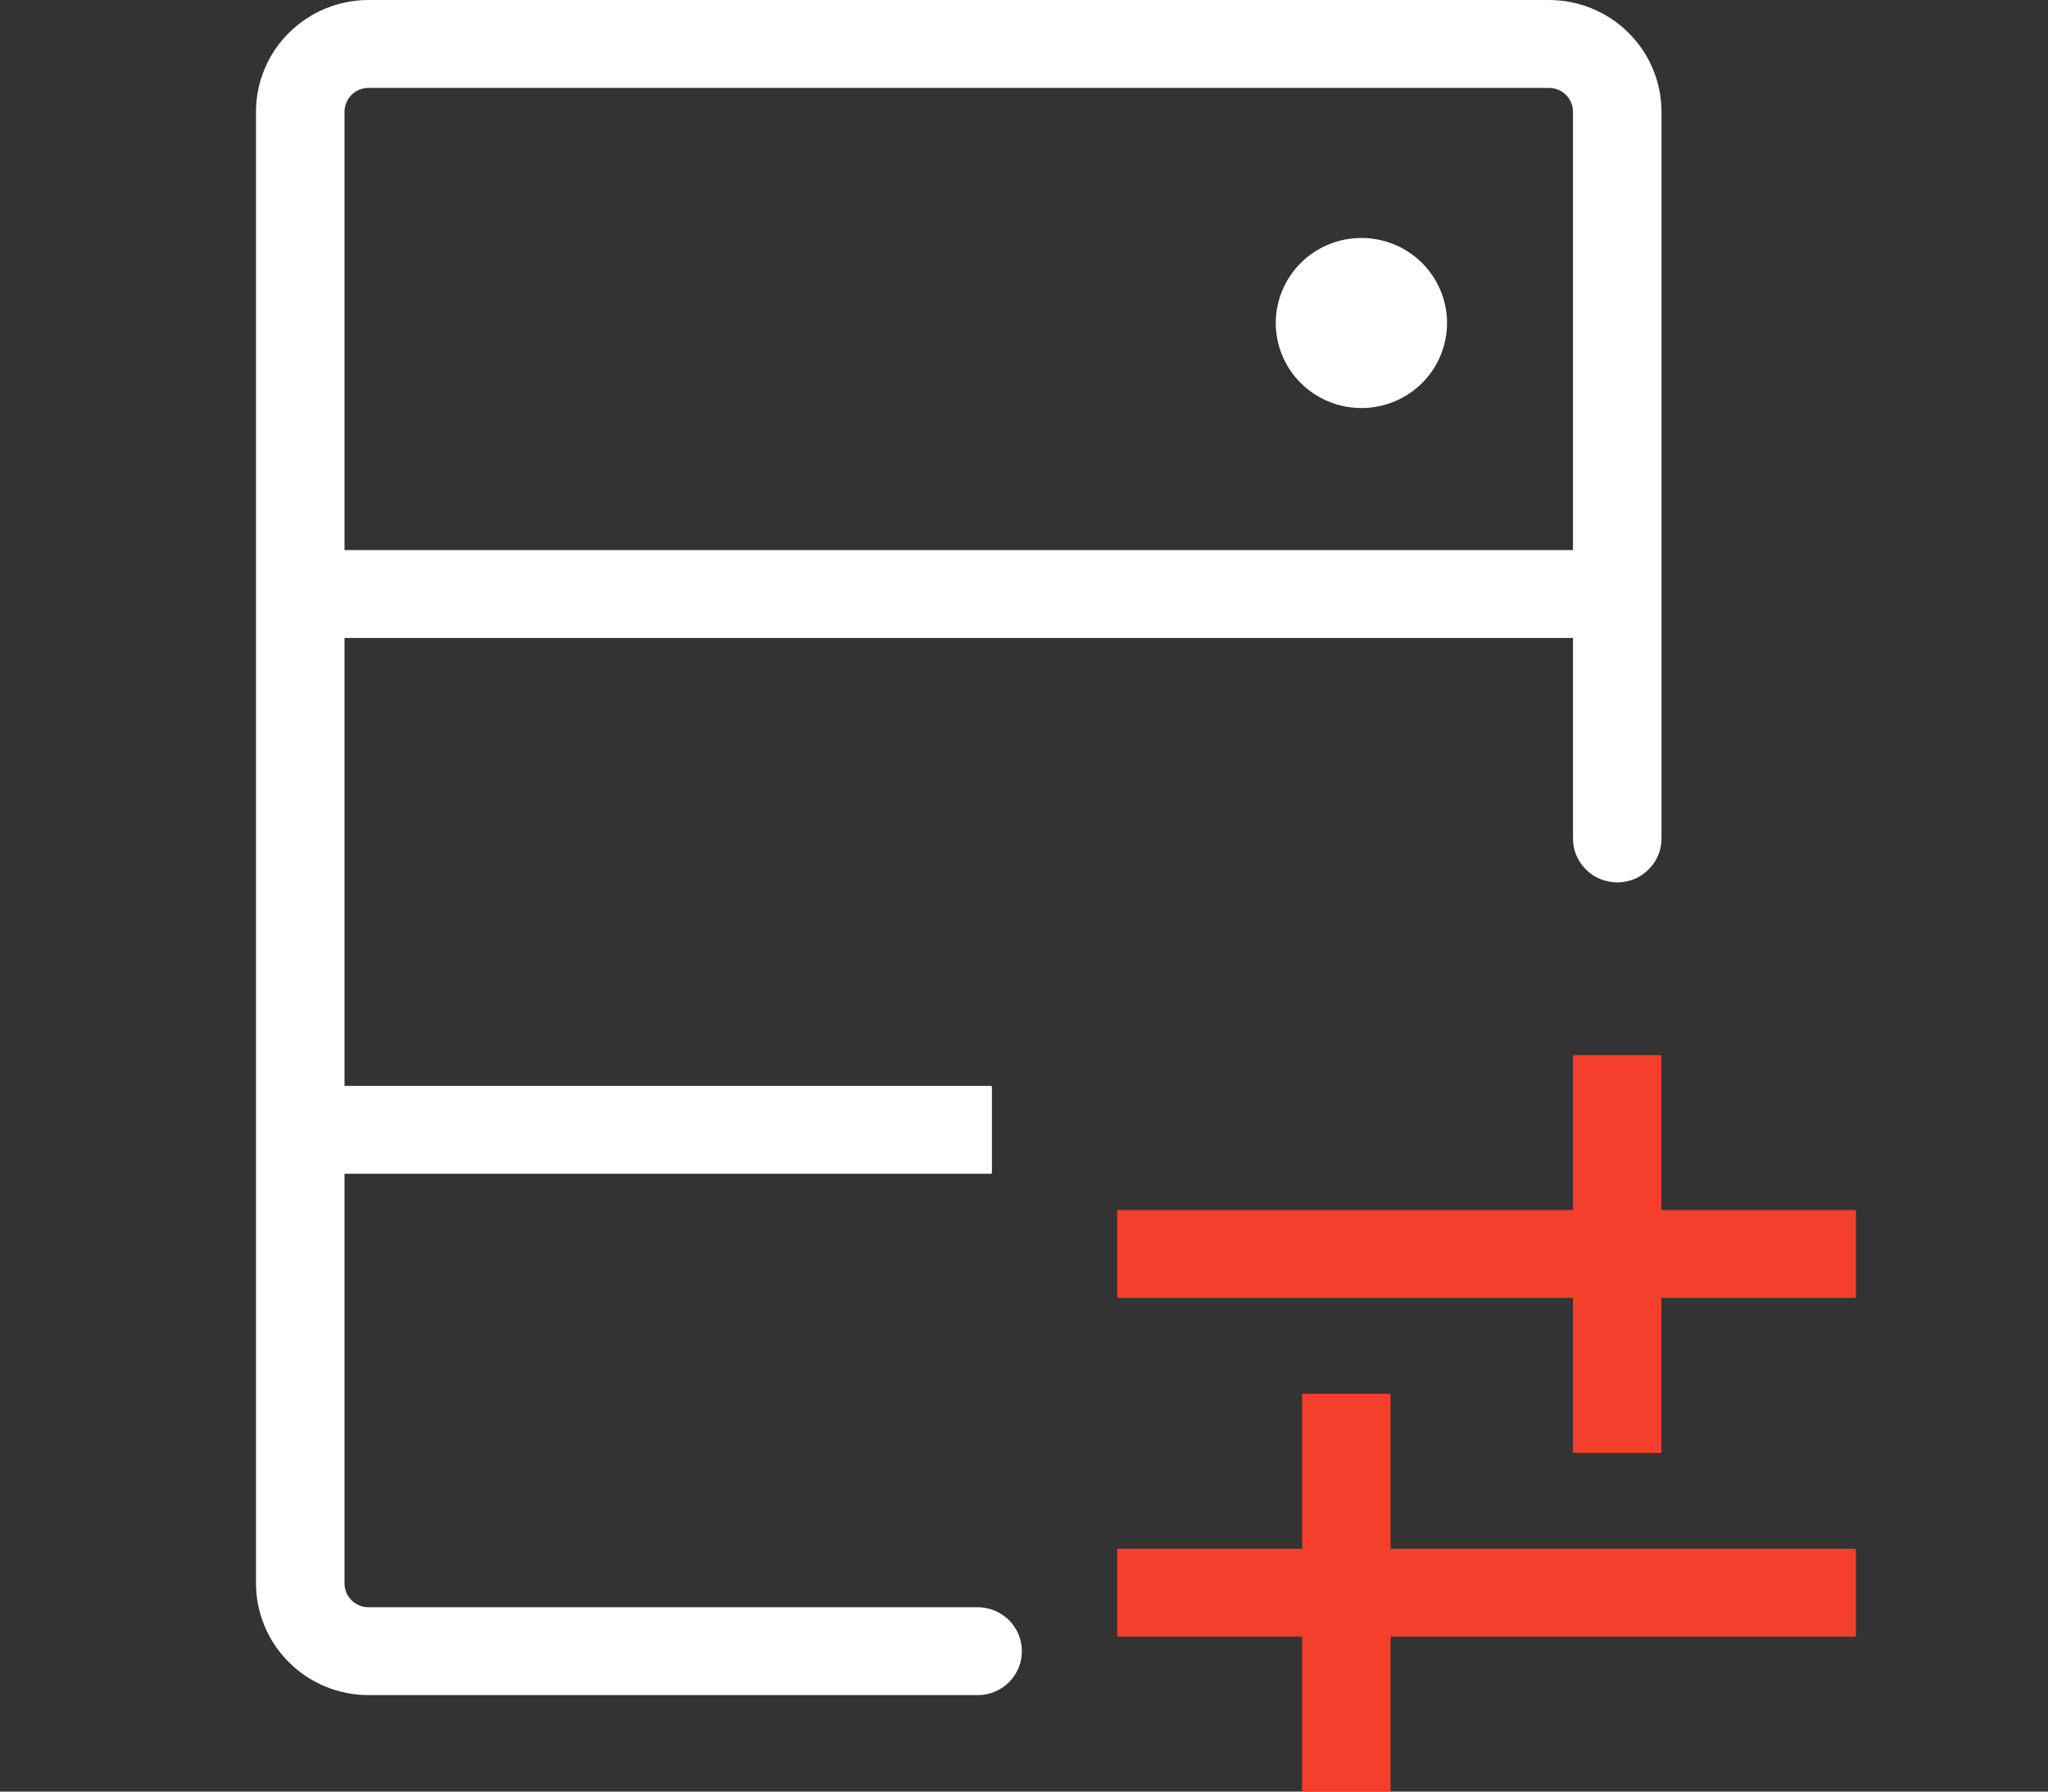
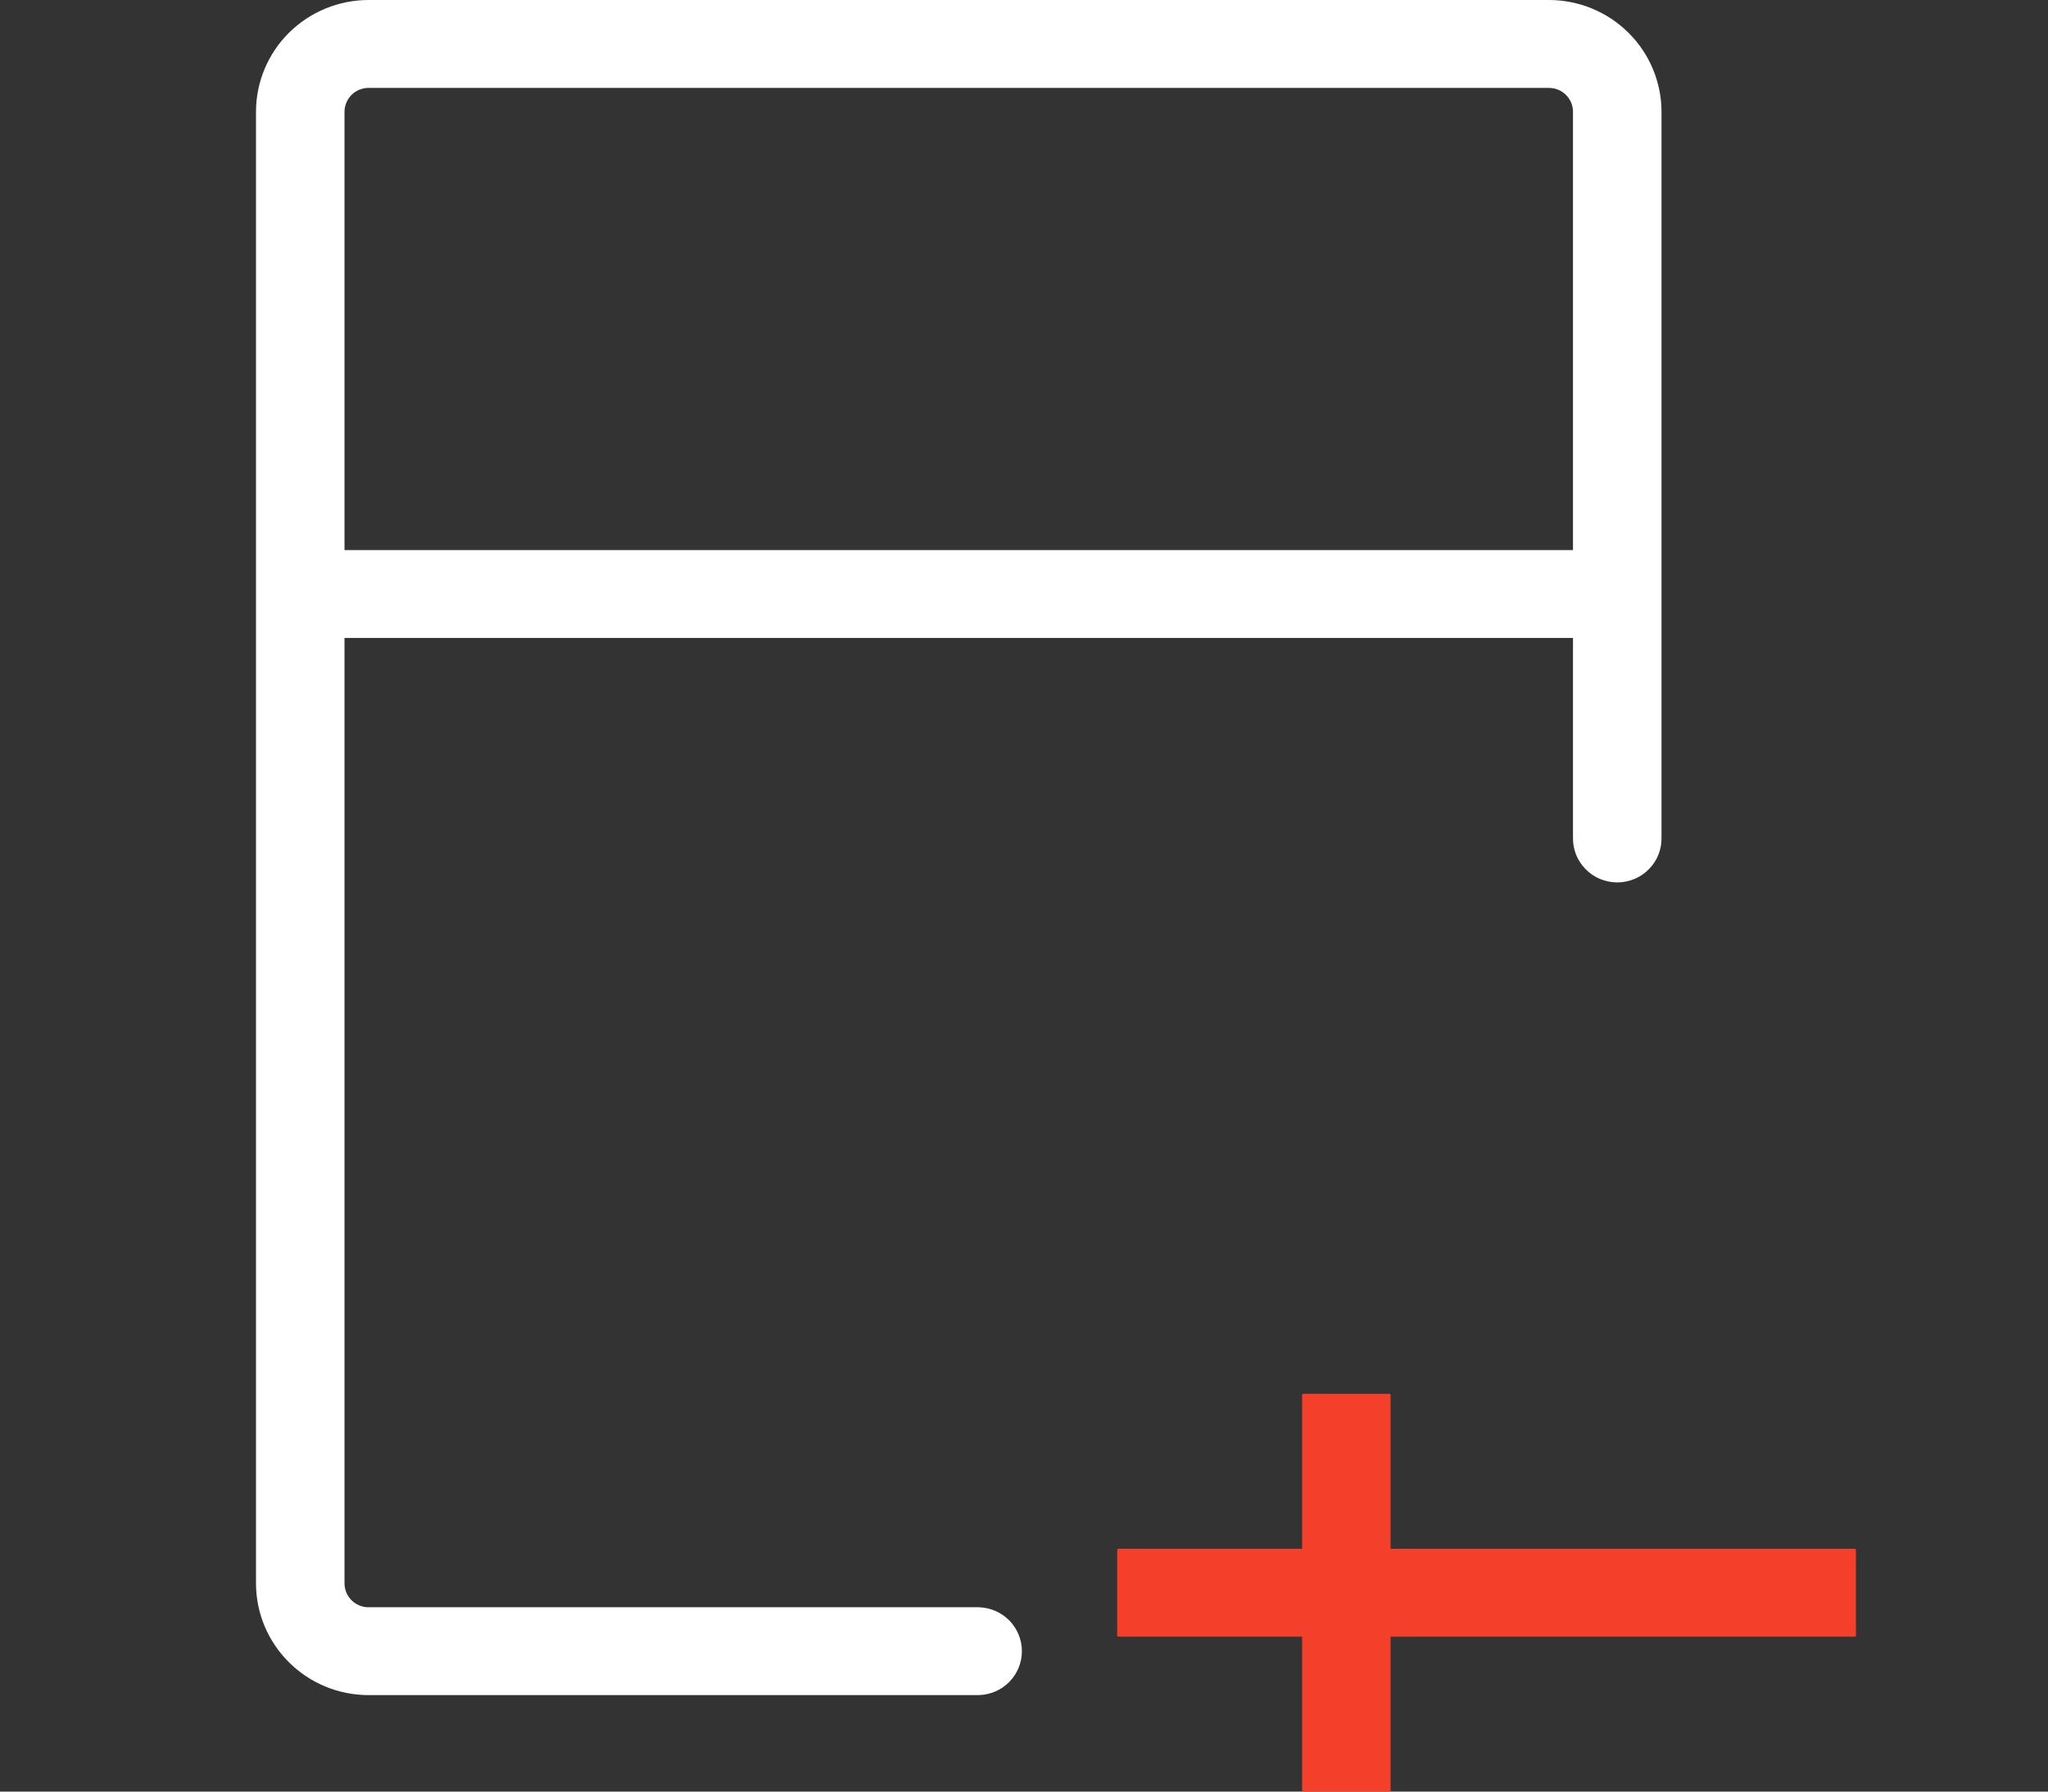
<svg xmlns="http://www.w3.org/2000/svg" width="32" height="28" viewBox="0 0 32 28" fill="none">
  <rect x="0" y="0" width="32" height="28" fill="#333333" stroke="none" />
  <path d="M15.29 26.492H5.758C5.292 26.492 4.845 26.308 4.516 25.98C4.186 25.653 4 25.209 4 24.746V1.746C4 1.283 4.186 0.839 4.515 0.512C4.845 0.185 5.292 0 5.758 0H24.203C24.669 0 25.116 0.185 25.445 0.512C25.775 0.839 25.96 1.283 25.961 1.746V13.089C25.963 13.181 25.947 13.271 25.913 13.357C25.879 13.441 25.828 13.519 25.764 13.584C25.699 13.65 25.622 13.702 25.538 13.737C25.453 13.772 25.361 13.791 25.27 13.791C25.177 13.791 25.086 13.772 25.001 13.737C24.916 13.702 24.84 13.65 24.775 13.584C24.711 13.519 24.66 13.441 24.626 13.357C24.592 13.271 24.576 13.181 24.578 13.089V1.746C24.578 1.648 24.538 1.553 24.468 1.483C24.398 1.413 24.302 1.374 24.203 1.374H5.758C5.659 1.374 5.563 1.413 5.493 1.483C5.423 1.553 5.383 1.648 5.383 1.746V24.746C5.383 24.845 5.423 24.94 5.493 25.01C5.563 25.08 5.659 25.119 5.758 25.119H15.29C15.471 25.123 15.643 25.197 15.77 25.325C15.896 25.454 15.967 25.626 15.967 25.806C15.967 25.985 15.896 26.158 15.77 26.286C15.643 26.415 15.471 26.488 15.29 26.492V26.492Z" fill="white" />
  <path d="M4.692 8.597H24.968V9.97H4.692V8.597Z" fill="white" />
-   <path d="M4.493 16.971H15.479C15.492 16.971 15.499 16.977 15.499 16.991V18.324C15.499 18.337 15.492 18.344 15.479 18.344H4.493C4.48 18.344 4.473 18.337 4.473 18.324V16.991C4.473 16.977 4.48 16.971 4.493 16.971Z" fill="white" />
-   <path d="M17.477 18.911H28.979C28.992 18.911 28.999 18.918 28.999 18.932V20.265C28.999 20.278 28.992 20.285 28.979 20.285H17.477C17.463 20.285 17.456 20.278 17.456 20.265V18.932C17.456 18.918 17.463 18.911 17.477 18.911Z" fill="#F43F2A" />
-   <path d="M24.577 22.686V16.51C24.577 16.497 24.584 16.49 24.598 16.49H25.94C25.954 16.49 25.96 16.497 25.96 16.51V22.686C25.96 22.7 25.954 22.706 25.94 22.706H24.598C24.584 22.706 24.577 22.7 24.577 22.686Z" fill="#F43F2A" />
  <path d="M17.477 24.205H28.979C28.992 24.205 28.999 24.212 28.999 24.226V25.558C28.999 25.572 28.992 25.579 28.979 25.579H17.477C17.463 25.579 17.456 25.572 17.456 25.558V24.226C17.456 24.212 17.463 24.205 17.477 24.205Z" fill="#F43F2A" />
-   <path d="M20.345 27.98V21.804C20.345 21.79 20.352 21.783 20.365 21.783H21.707C21.721 21.783 21.728 21.79 21.728 21.804V27.98C21.728 27.993 21.721 28 21.707 28H20.365C20.352 28 20.345 27.993 20.345 27.98Z" fill="#F43F2A" />
-   <path d="M19.934 5.048C19.934 5.401 20.075 5.739 20.326 5.988C20.577 6.237 20.917 6.377 21.272 6.377C21.627 6.377 21.967 6.237 22.218 5.988C22.469 5.739 22.61 5.401 22.61 5.048C22.61 4.696 22.469 4.358 22.218 4.108C21.967 3.859 21.627 3.719 21.272 3.719C20.917 3.719 20.577 3.859 20.326 4.108C20.075 4.358 19.934 4.696 19.934 5.048V5.048Z" fill="white" />
+   <path d="M20.345 27.98V21.804C20.345 21.79 20.352 21.783 20.365 21.783H21.707C21.721 21.783 21.728 21.79 21.728 21.804V27.98C21.728 27.993 21.721 28 21.707 28H20.365Z" fill="#F43F2A" />
</svg>